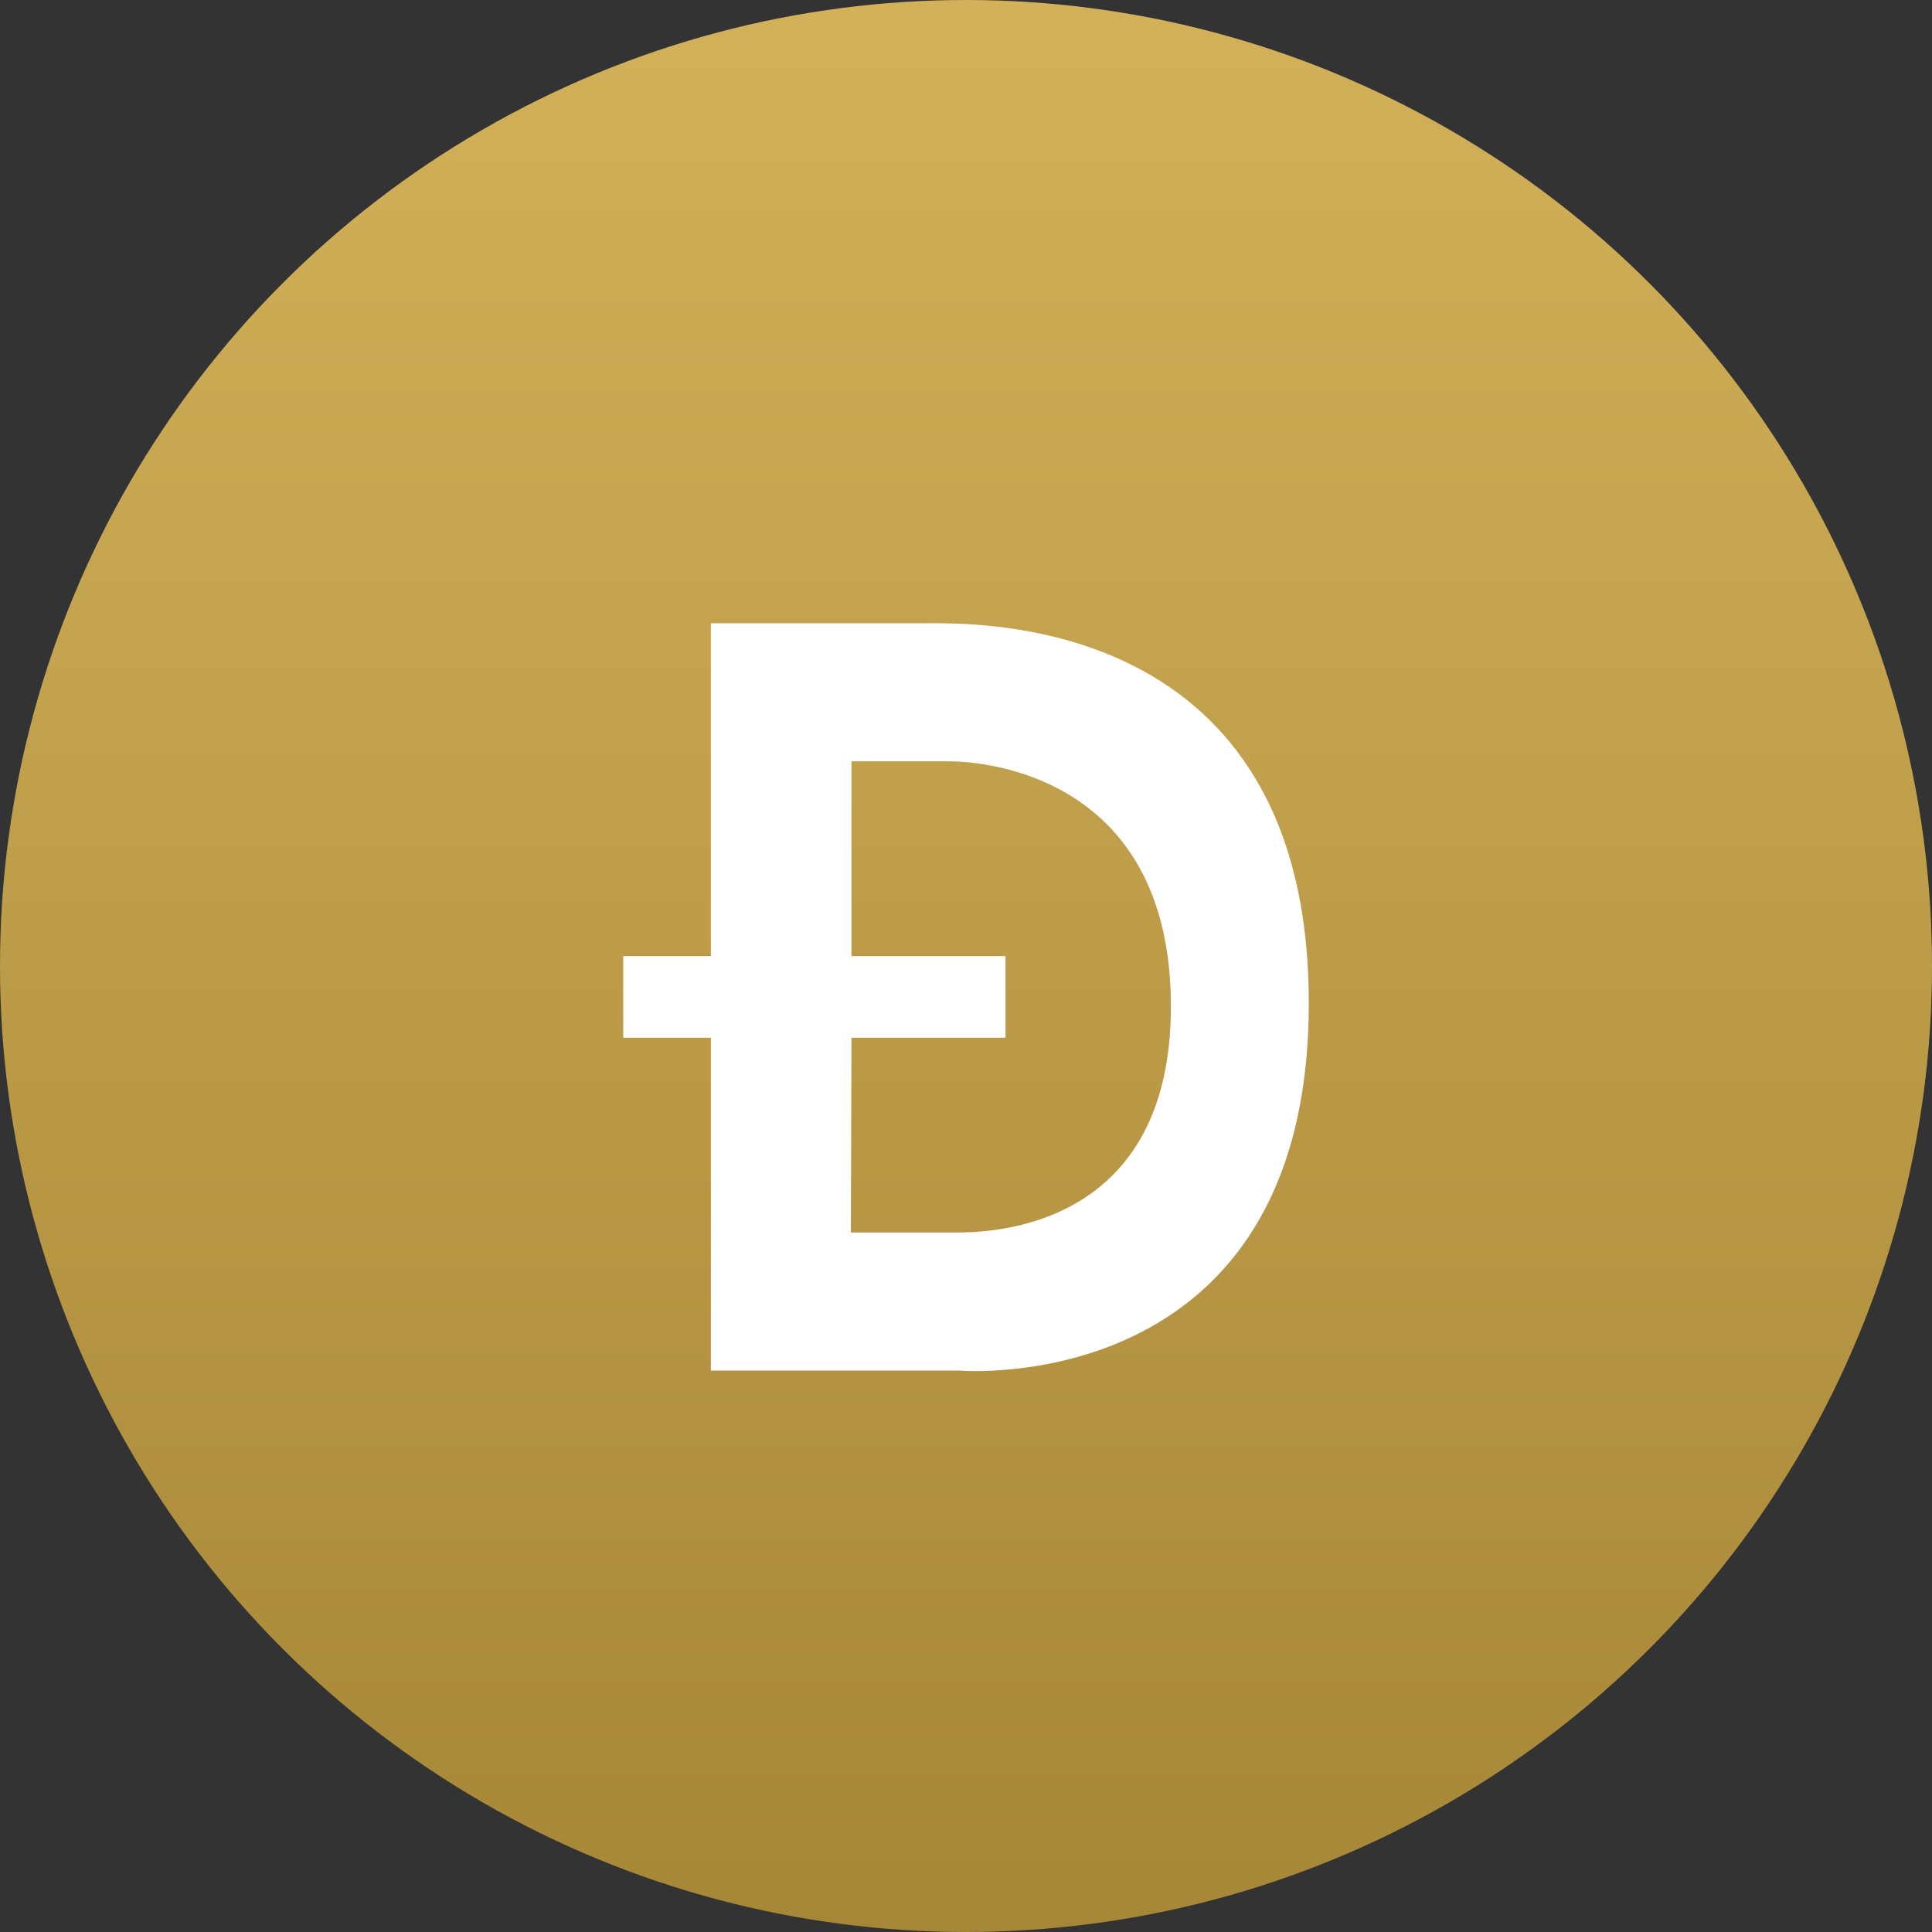
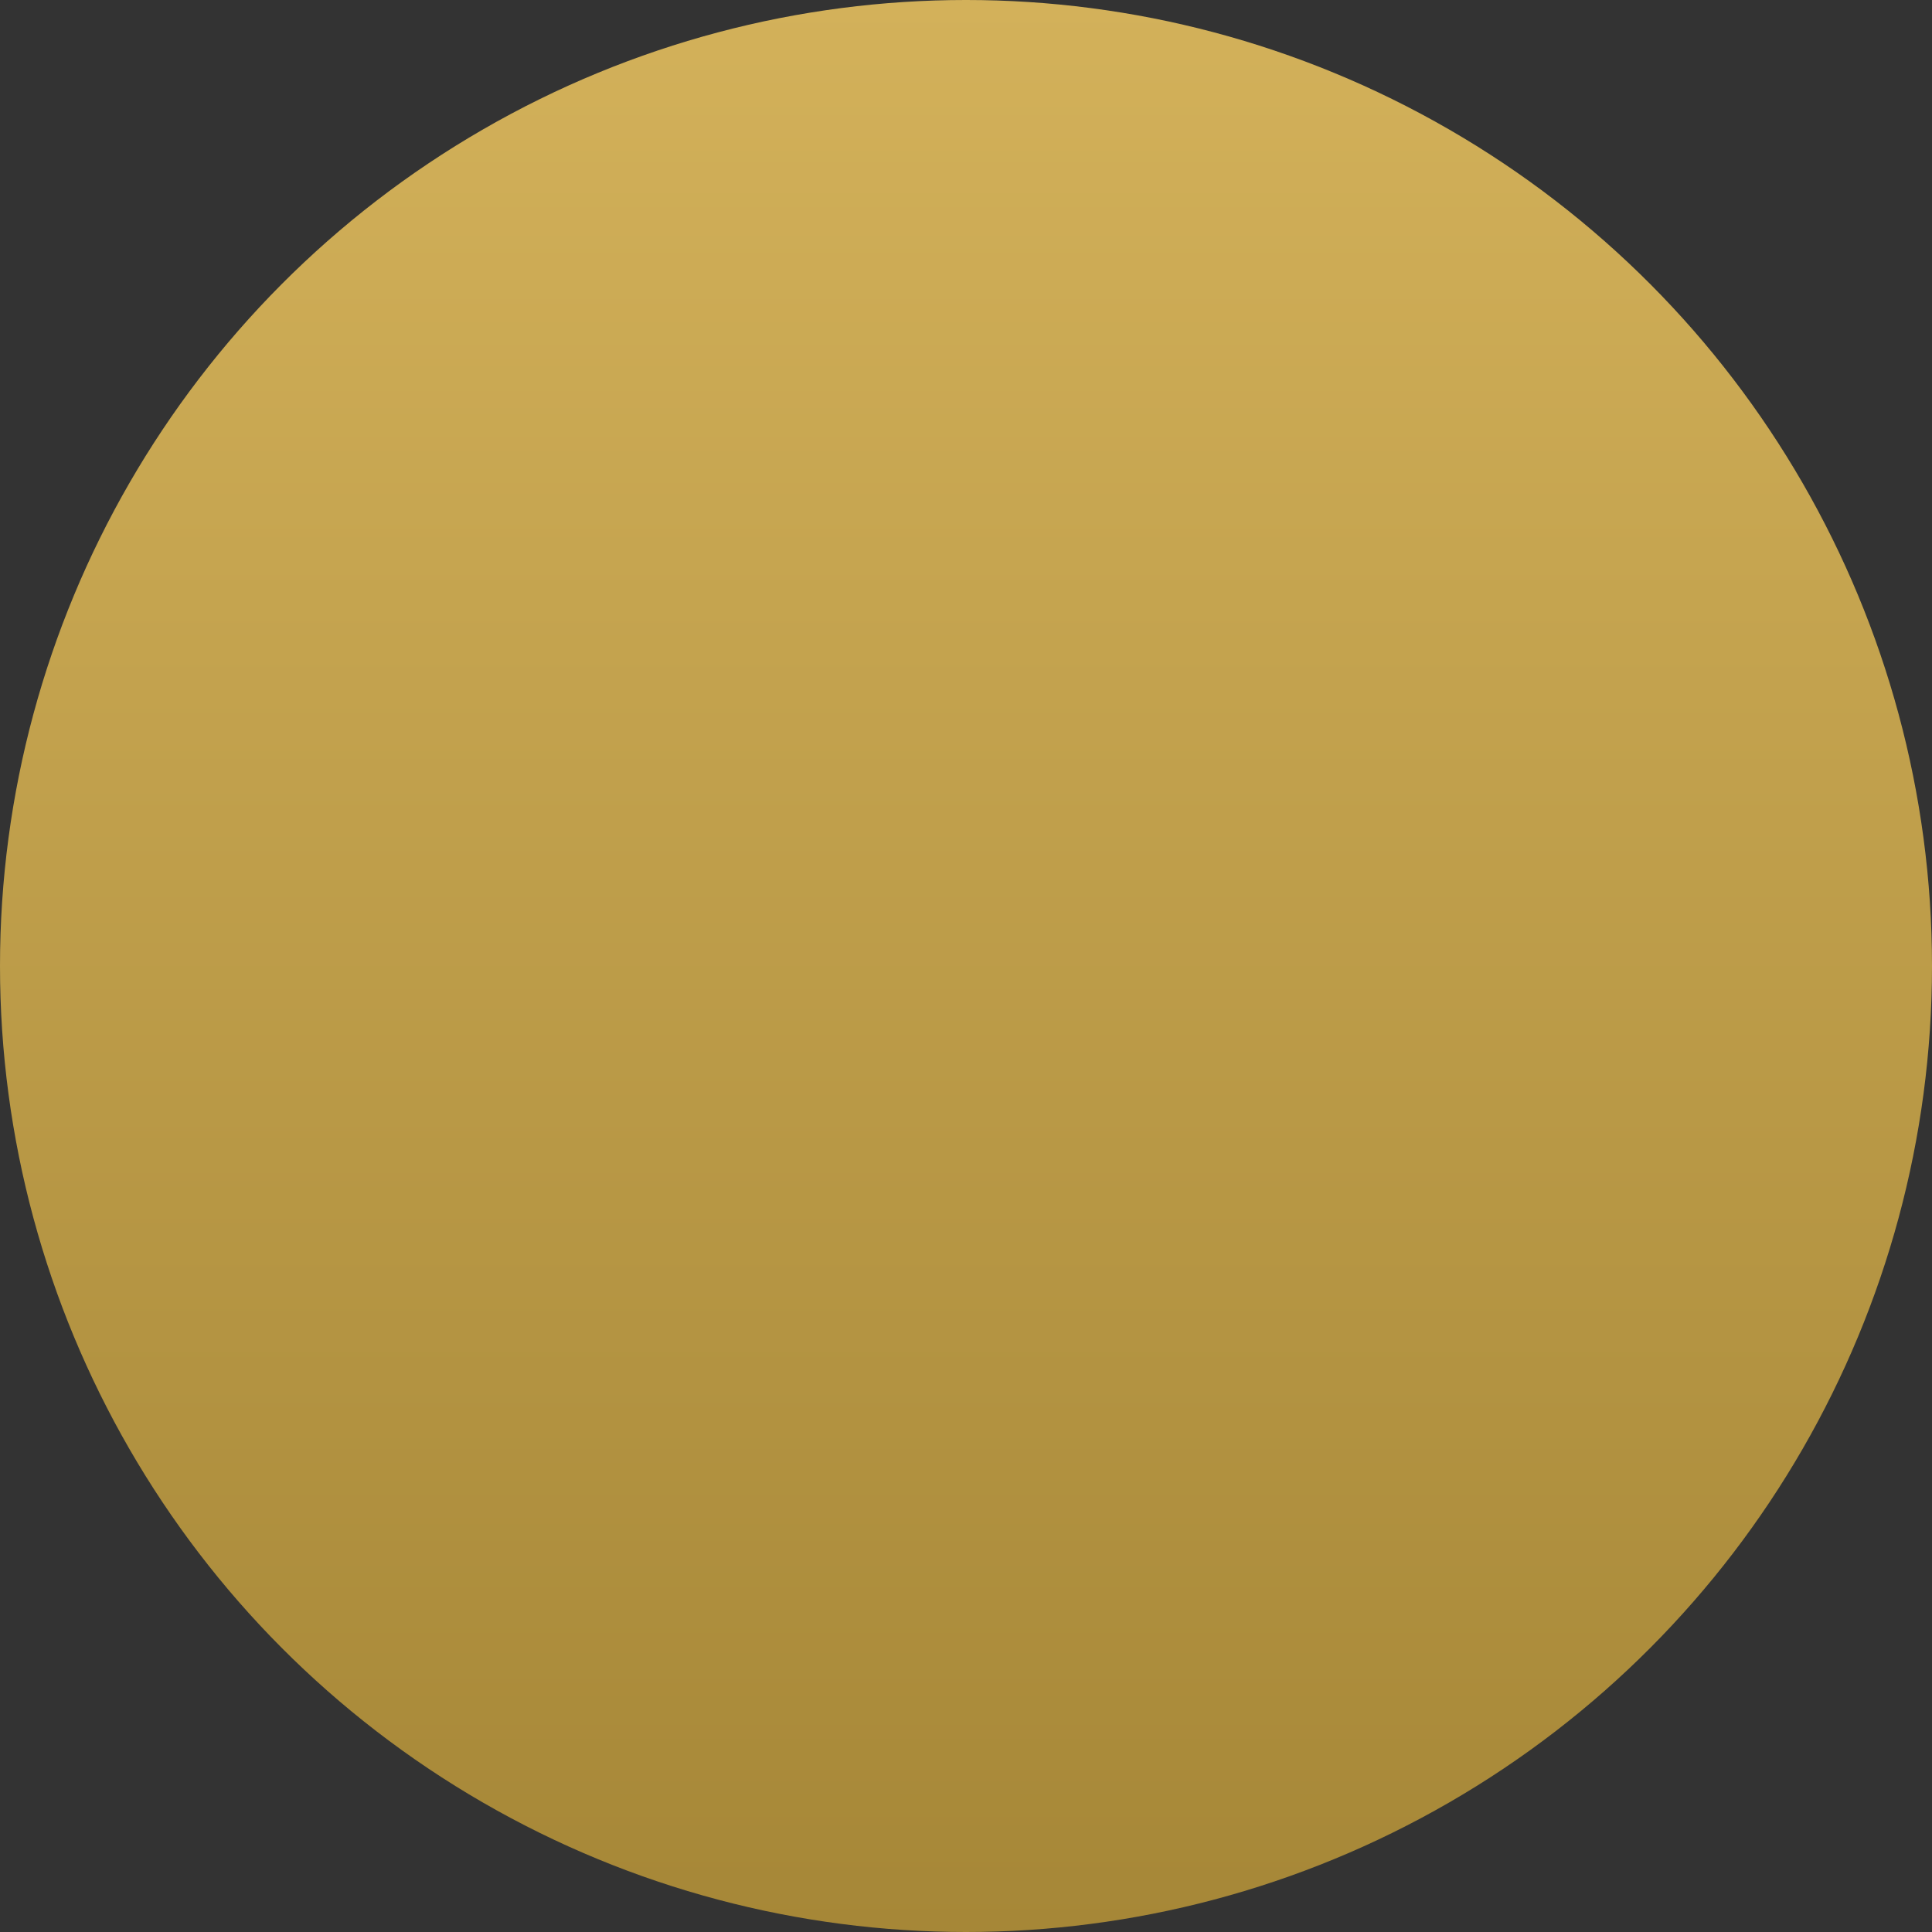
<svg xmlns="http://www.w3.org/2000/svg" width="31" height="31" viewBox="0 0 31 31" fill="none">
  <rect x="0" y="0" width="31" height="31" fill="#333333" stroke="none" />
  <circle cx="15.5" cy="15.5" r="15.5" fill="url(#paint0_linear_2855_95931)" />
  <g clip-path="url(#clip0_2855_95931)">
    <path d="M15.393 21.992C15.393 21.992 21 22.466 21 16.096C21 9.831 15.637 10 14.827 10H11.406V15.341H10V16.651H11.406V21.992H15.393ZM13.662 16.651H16.134V15.341H13.662V12.216H15.234C15.822 12.216 18.783 12.465 18.788 16.141C18.793 19.816 15.736 19.776 15.311 19.776H13.653L13.662 16.651Z" fill="white" />
  </g>
  <defs>
    <linearGradient id="paint0_linear_2855_95931" x1="15.5" y1="0" x2="15.5" y2="31" gradientUnits="userSpaceOnUse">
      <stop stop-color="#D3B15A" />
      <stop offset="1" stop-color="#A68737" />
    </linearGradient>
    <clipPath id="clip0_2855_95931">
-       <rect width="11" height="12" fill="white" transform="translate(10 10)" />
-     </clipPath>
+       </clipPath>
  </defs>
</svg>